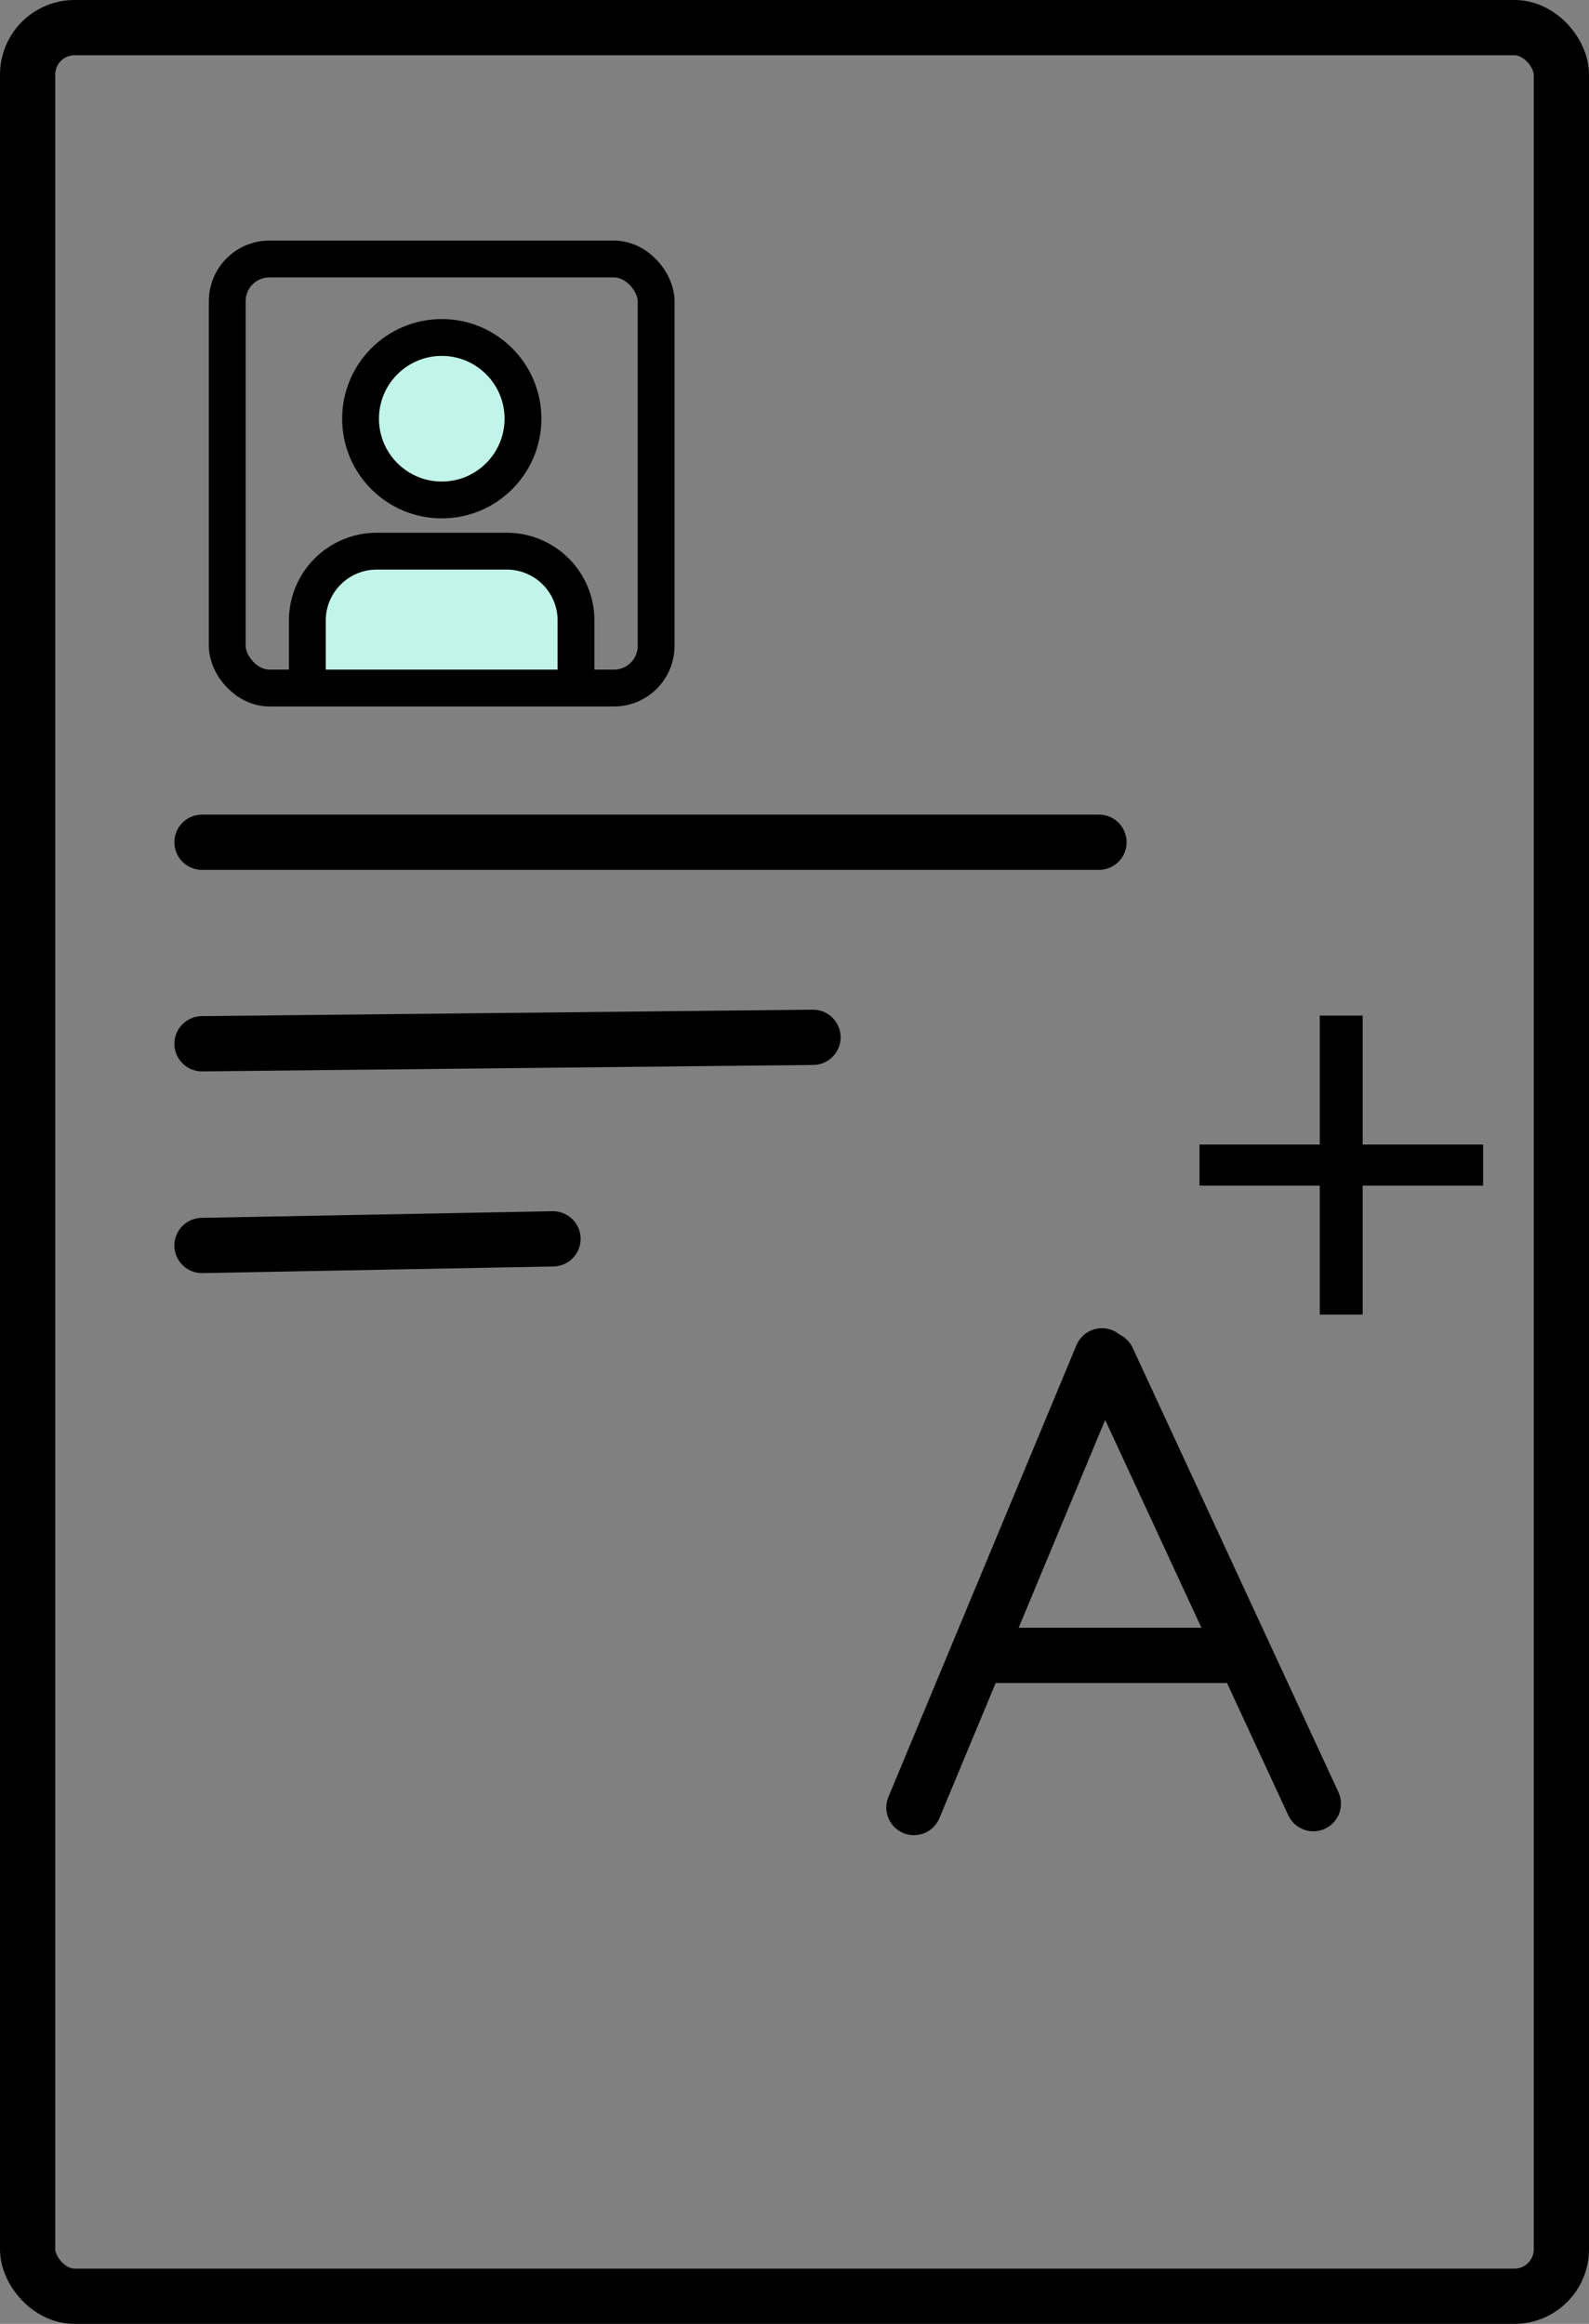
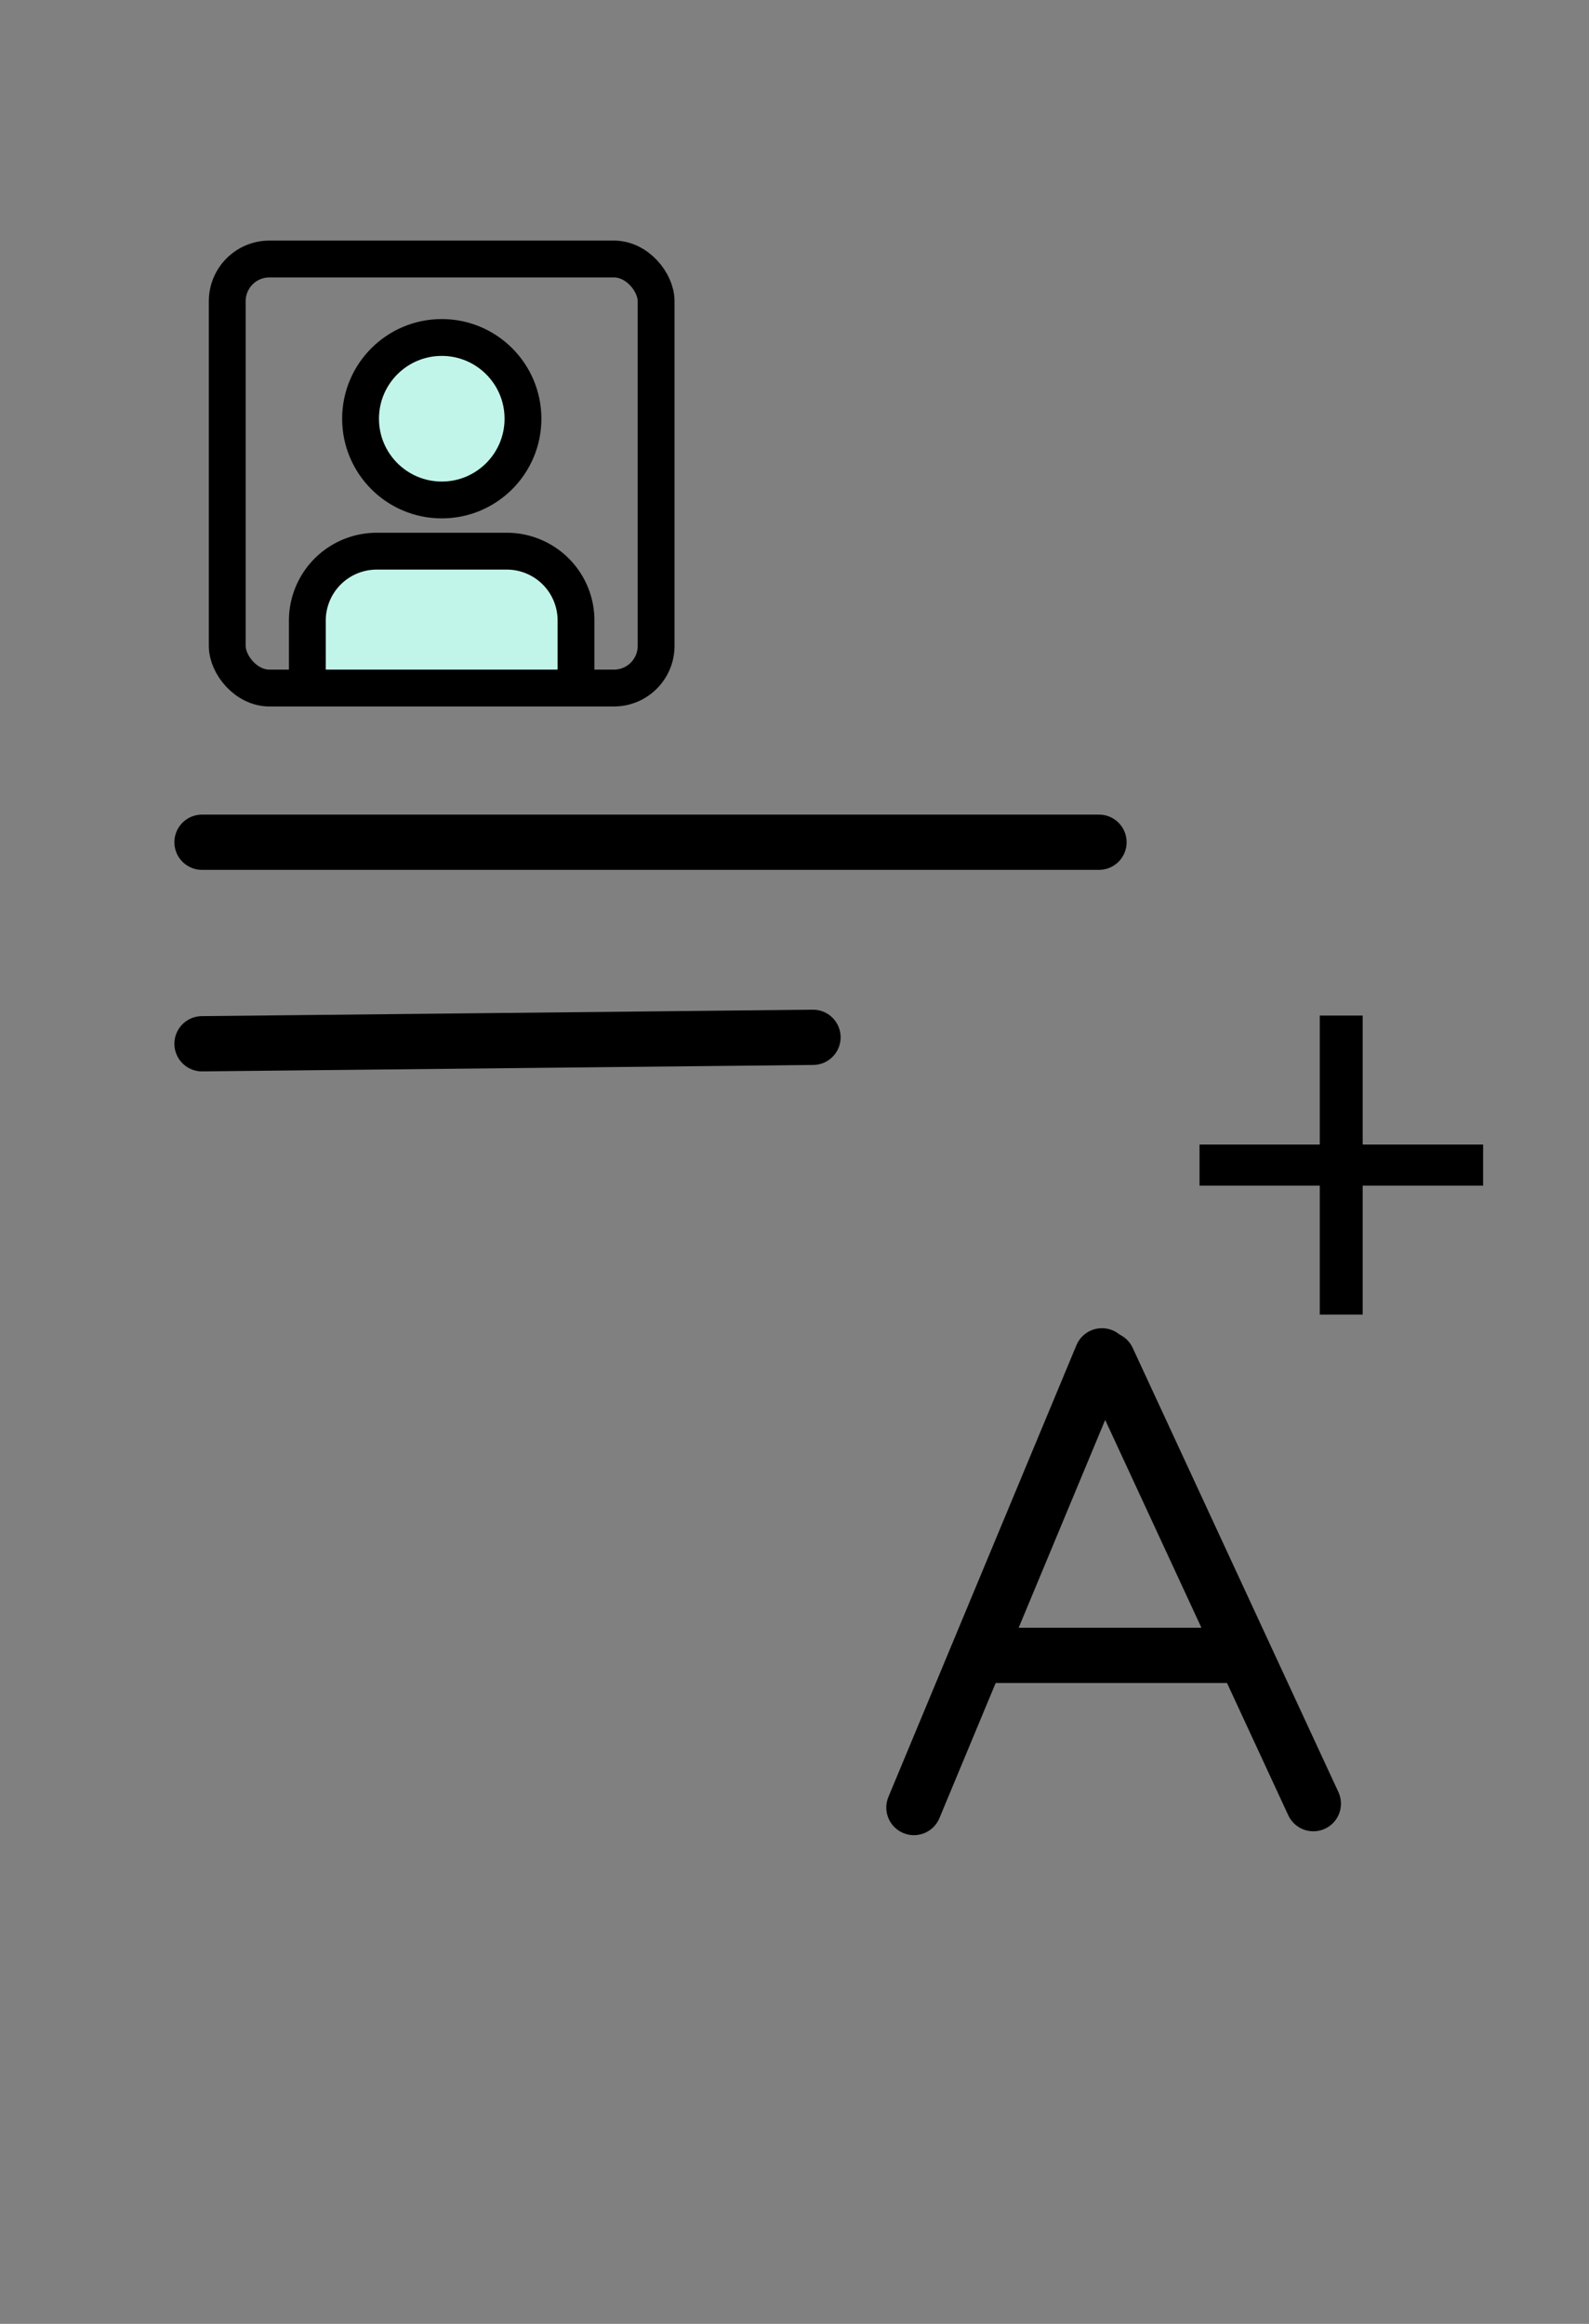
<svg xmlns="http://www.w3.org/2000/svg" viewBox="0 0 86.29 126.15">
  <rect x="0" y="0" width="86.29" height="126.15" fill="#808080" stroke="none" />
  <defs>
    <style>.cls-1,.cls-3,.cls-4{fill:none;}.cls-1,.cls-2,.cls-3,.cls-4{stroke:#000;stroke-miterlimit:10;}.cls-1{stroke-linecap:round;}.cls-1,.cls-4{stroke-width:3px;}.cls-2{fill:#c2f5e9;}.cls-2,.cls-3{stroke-width:2px;}</style>
  </defs>
  <title>Grade</title>
  <g id="Layer_2" data-name="Layer 2">
    <g id="Layer_1-2" data-name="Layer 1">
      <g id="Grade">
-         <rect class="cls-1" x="1.5" y="1.5" width="83.29" height="123.15" rx="2.55" />
        <line class="cls-1" x1="10.97" y1="45.72" x2="59.68" y2="45.72" />
        <line class="cls-1" x1="10.97" y1="56.66" x2="44.15" y2="56.31" />
-         <line class="cls-1" x1="10.97" y1="67.61" x2="30.03" y2="67.25" />
        <path d="M71.67,64.36H65.14V62.13h6.53v-7H74v7h6.54v2.23H74v7H71.67Z" />
        <circle class="cls-2" cx="23.99" cy="22.73" r="4.41" />
        <path class="cls-2" d="M16.75,37.36a3.18,3.18,0,0,1-.06-.62V33.68a3.77,3.77,0,0,1,3.77-3.76h7.06a3.76,3.76,0,0,1,3.76,3.76v3.06a3.18,3.18,0,0,1-.06.62" />
        <rect class="cls-3" x="12.34" y="14.06" width="23.29" height="23.29" rx="2.29" />
        <line class="cls-1" x1="59.84" y1="73.6" x2="49.63" y2="98.12" />
        <line class="cls-1" x1="60.15" y1="73.8" x2="71.32" y2="97.91" />
        <line class="cls-4" x1="52.73" y1="89.86" x2="67.73" y2="89.86" />
      </g>
    </g>
  </g>
</svg>